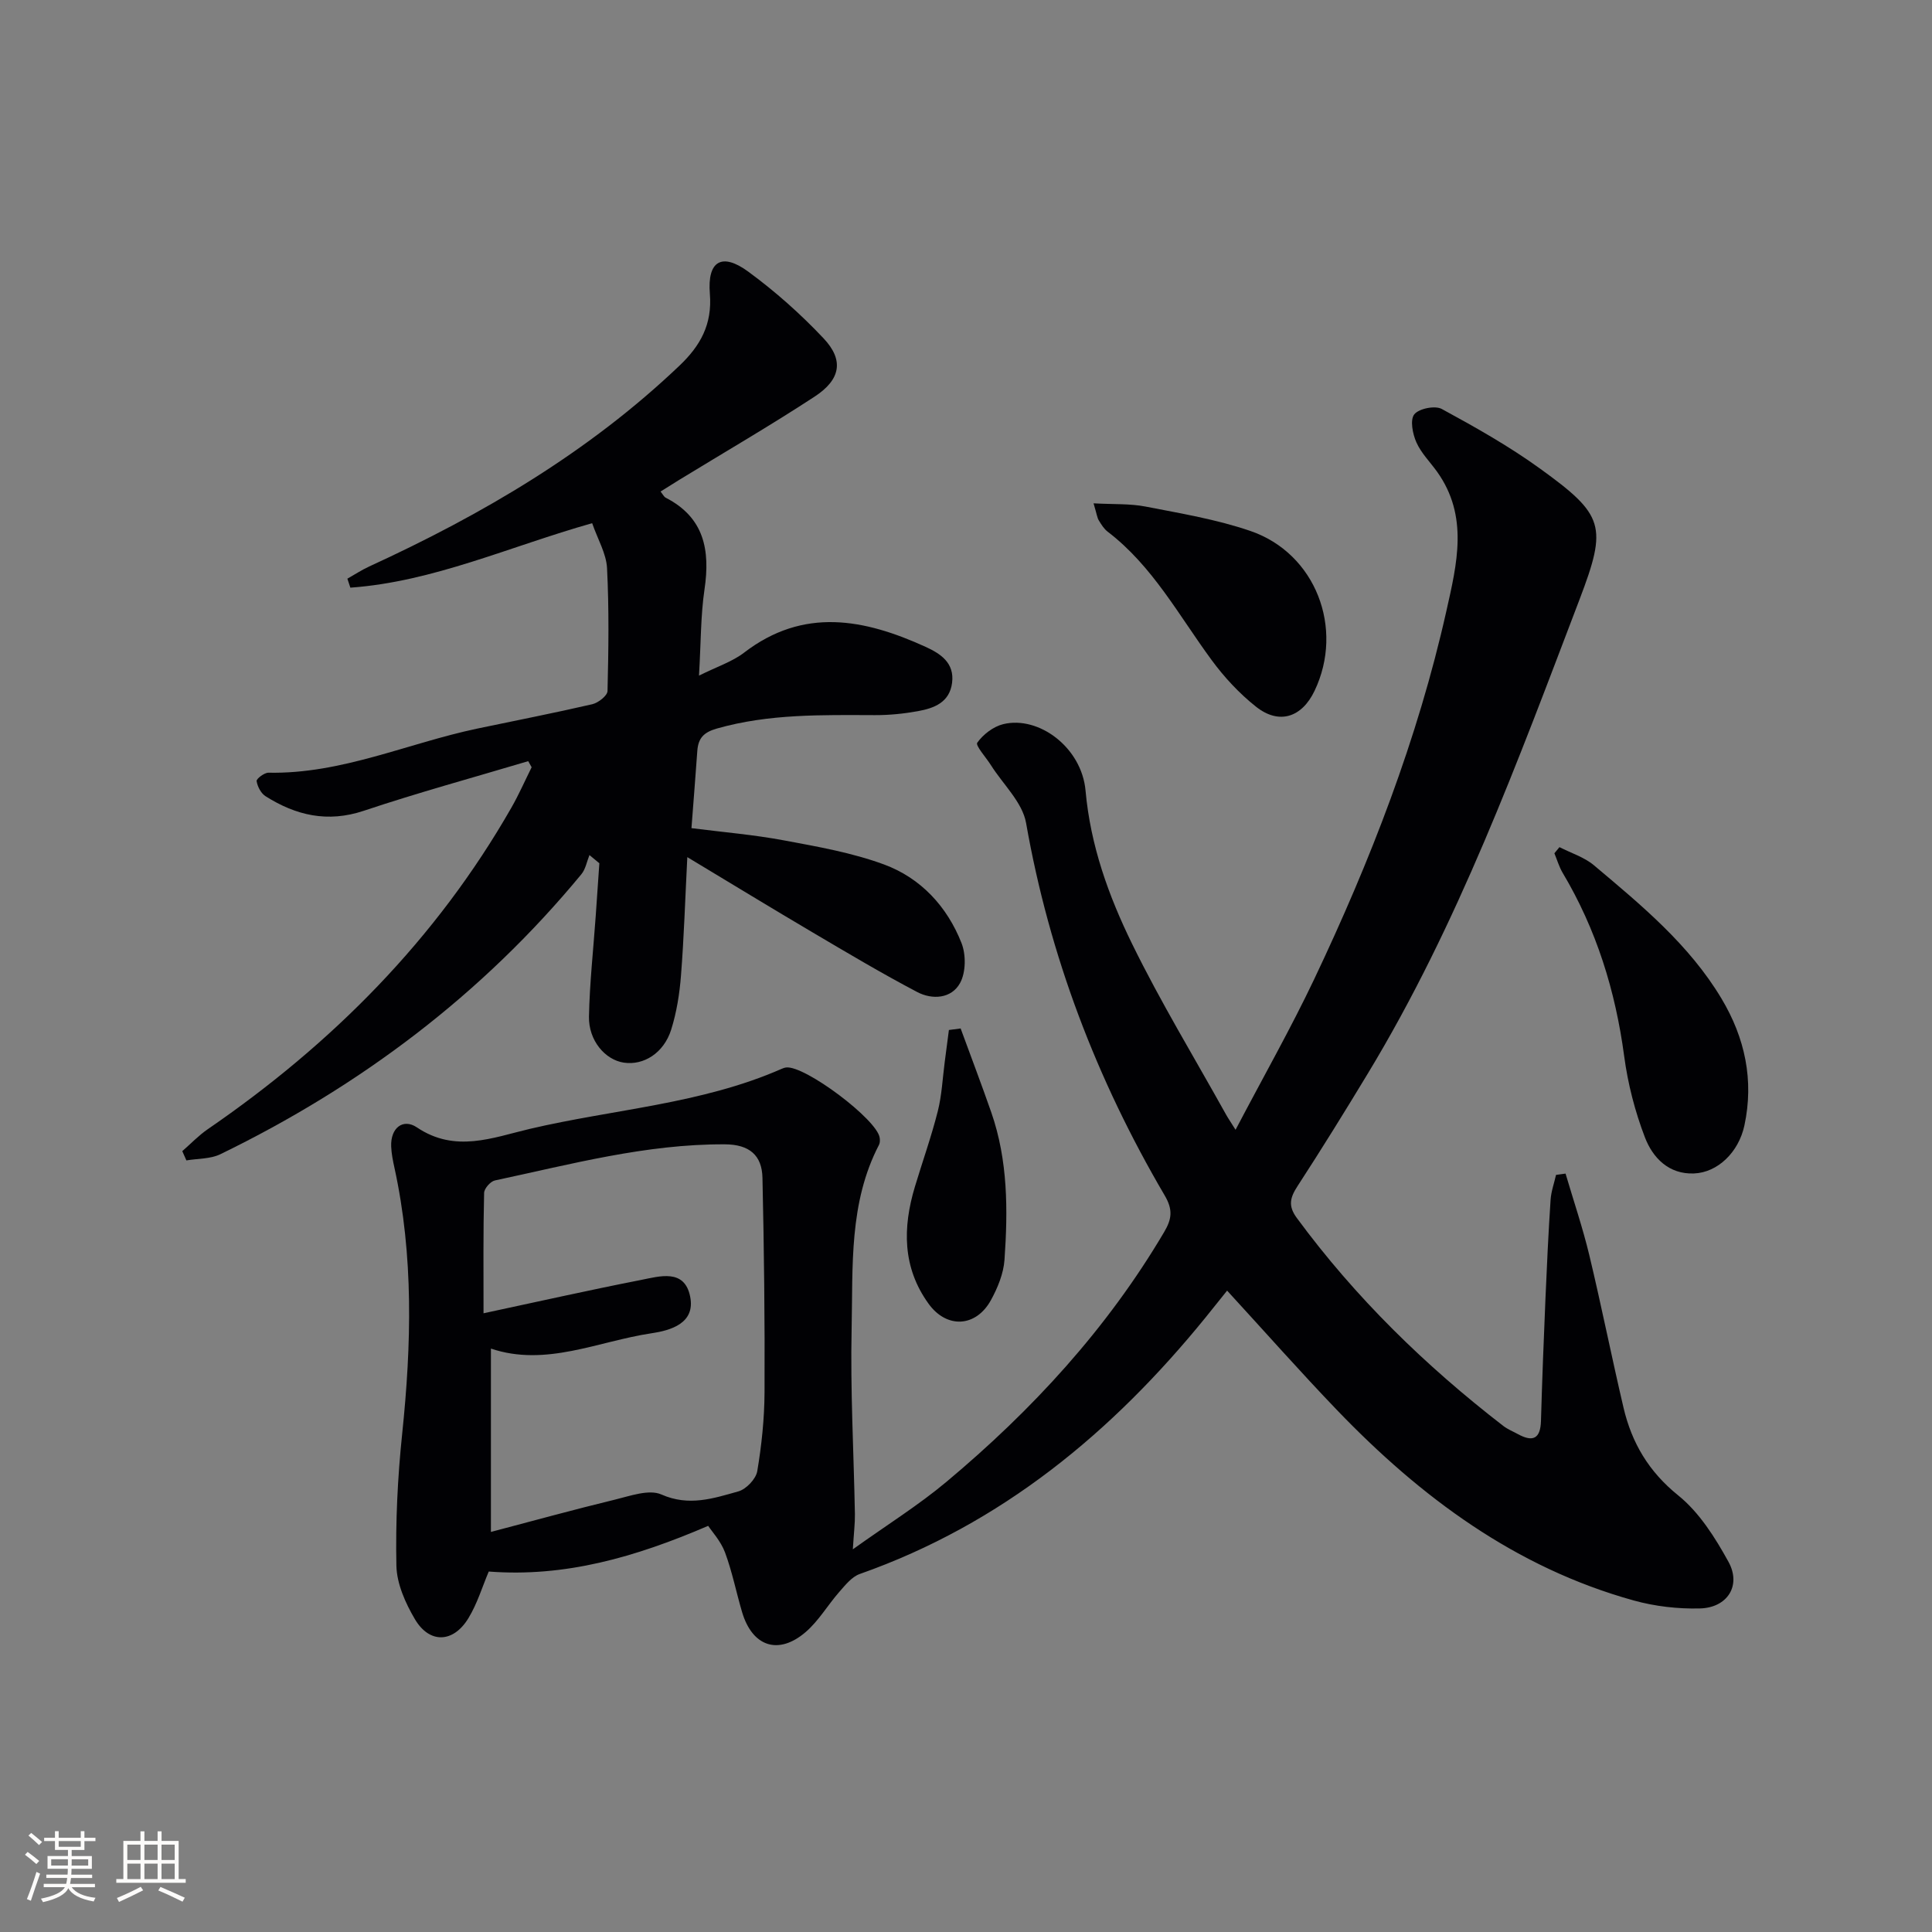
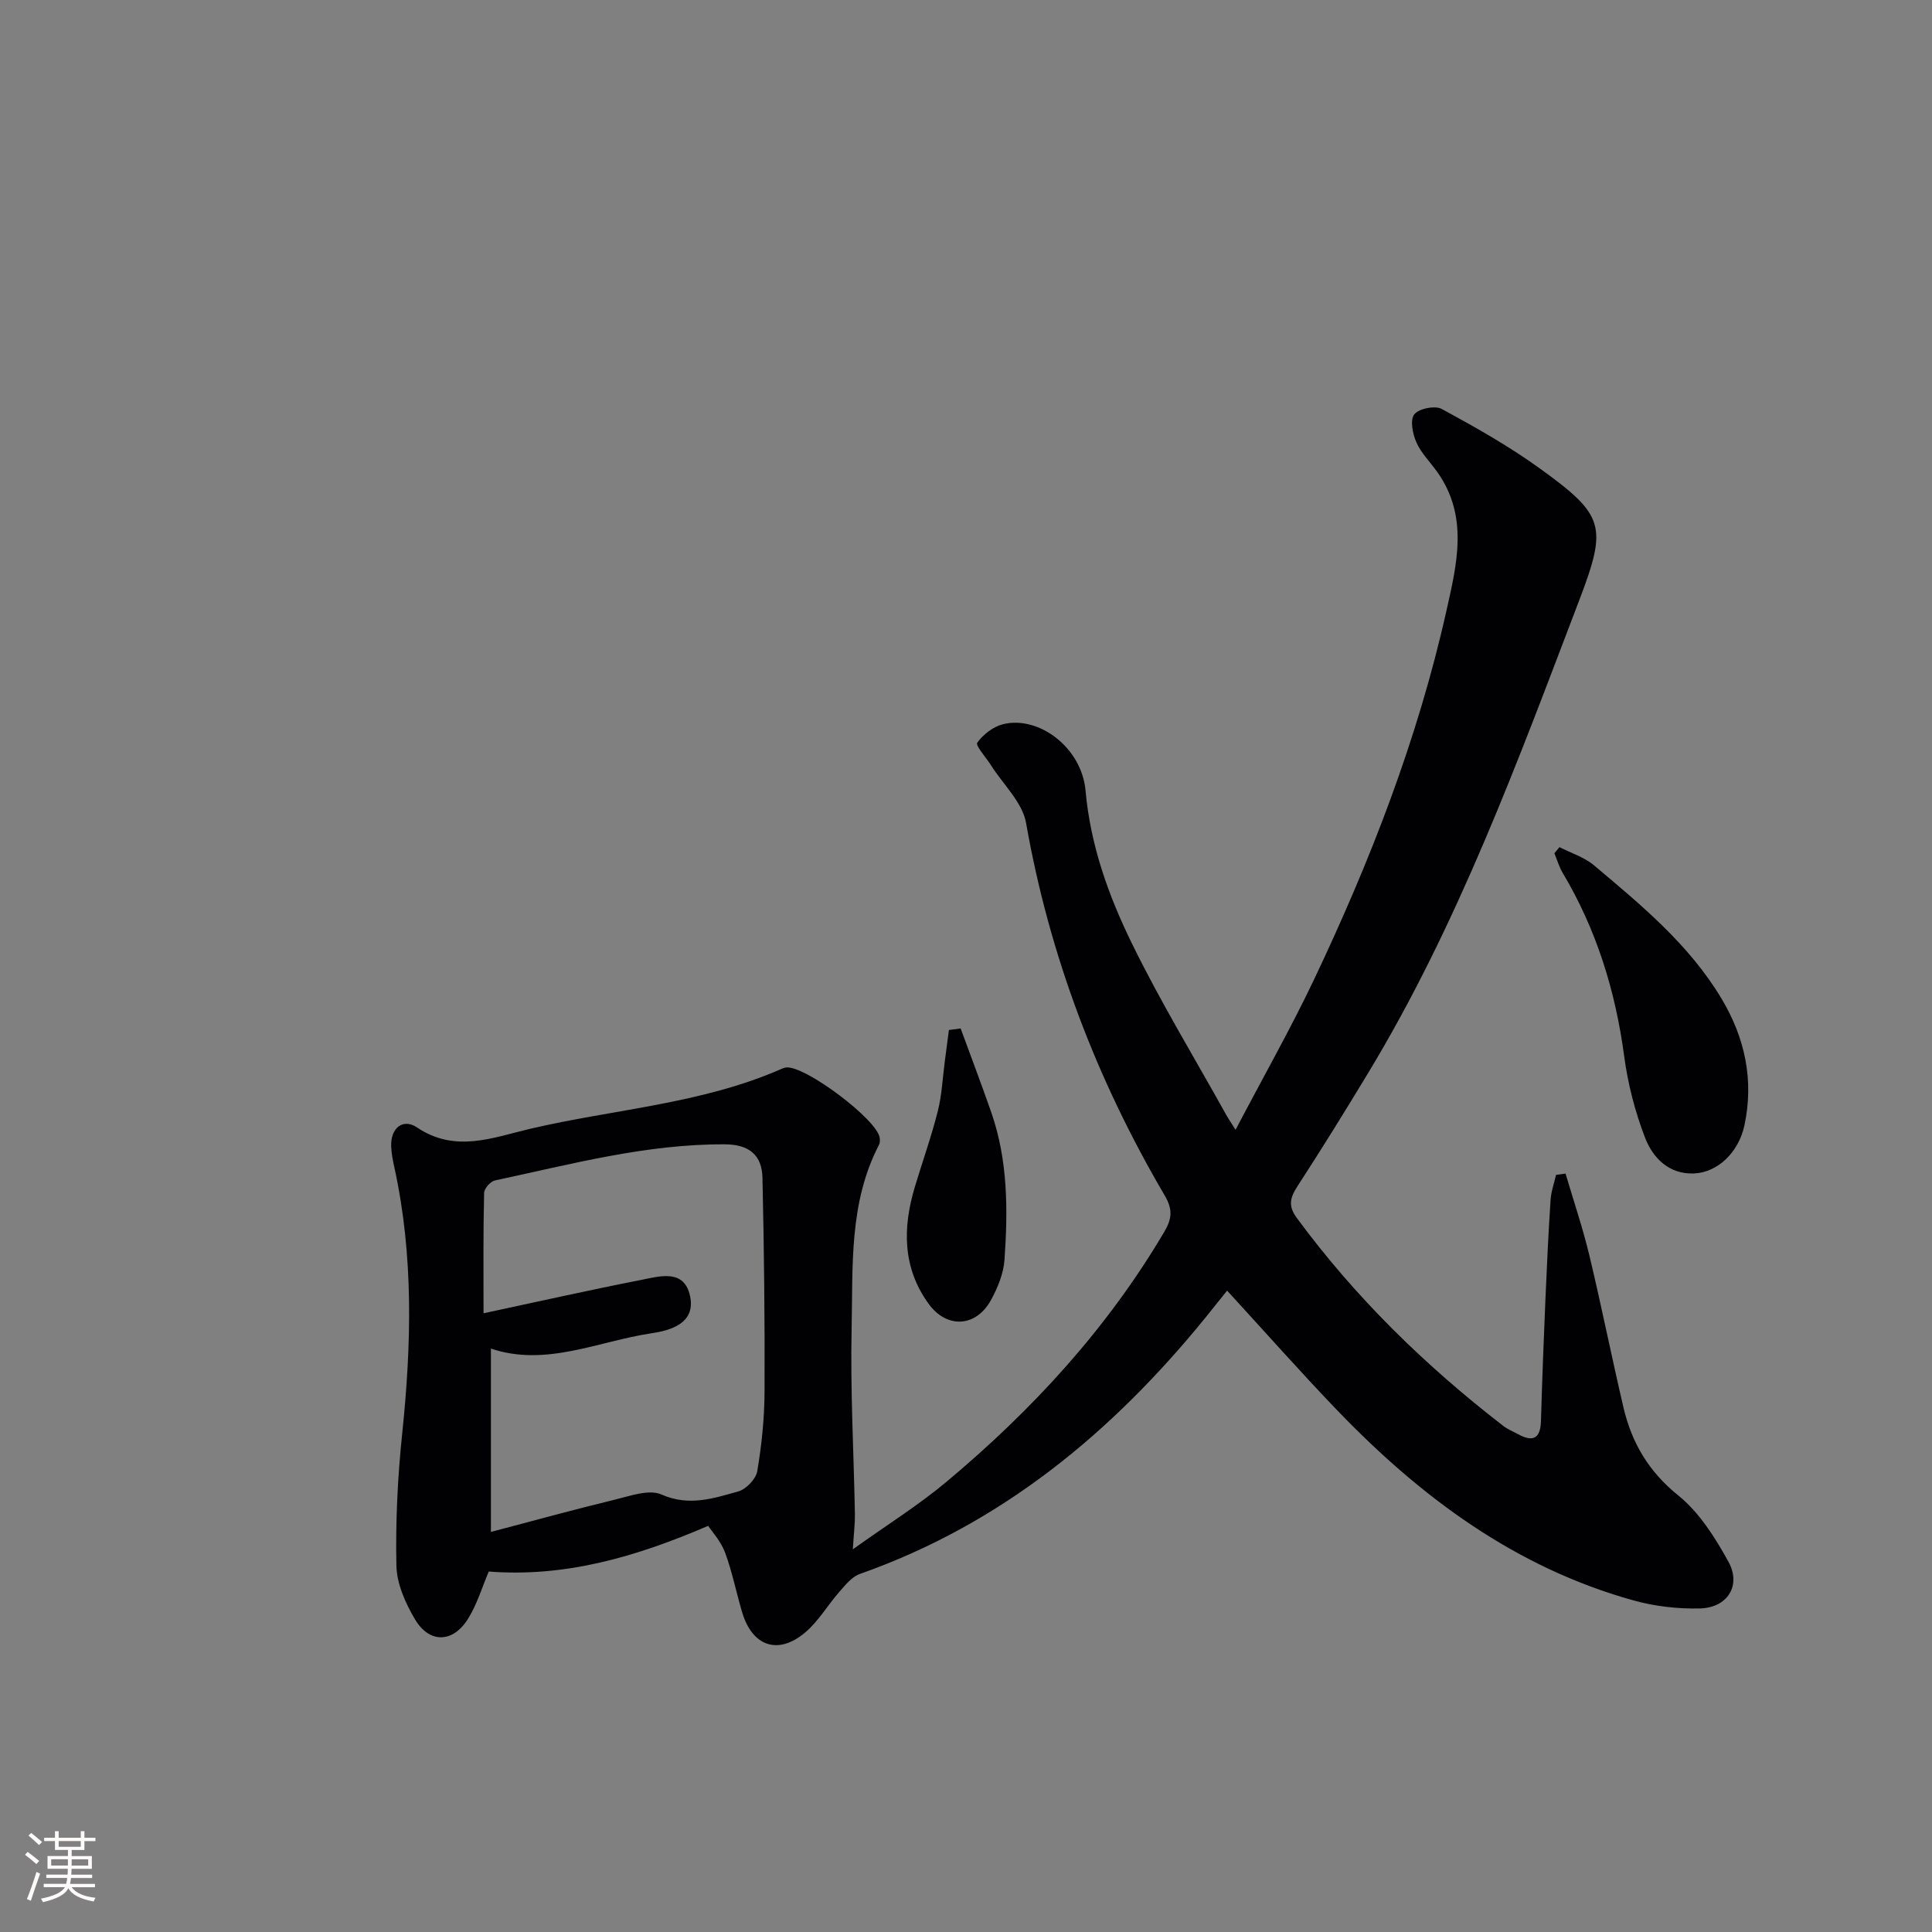
<svg xmlns="http://www.w3.org/2000/svg" enable-background="new 0 0 400 400" viewBox="0 0 400 400">
  <rect x="0" y="0" width="400" height="400" fill="#808080" stroke="none" />
  <g fill="#010104">
-     <path d="m324.13 242.98c1.66 5.63 3.55 11.2 4.92 16.89 2.51 10.49 4.62 21.07 7.08 31.57 1.71 7.28 5.21 13.24 11.33 18.17 4.36 3.52 7.65 8.74 10.41 13.76 2.69 4.9-.22 9.49-5.91 9.64-4.56.12-9.32-.43-13.72-1.65-24.48-6.8-44.09-21.38-61.4-39.39-7.61-7.92-14.88-16.16-22.78-24.76-1.47 1.83-2.95 3.7-4.46 5.56-19.34 23.8-42.25 42.77-71.6 53.11-1.64.58-2.99 2.29-4.22 3.69-2.4 2.73-4.28 6.02-7 8.35-5.63 4.82-11.01 2.99-13.13-4.12-1.22-4.12-2.05-8.37-3.54-12.38-.88-2.36-2.73-4.35-3.49-5.51-15.14 6.51-29.66 10.67-45.43 9.46-1.31 3.07-2.36 6.63-4.23 9.69-3.13 5.12-8.04 5.27-11.05.19-1.97-3.33-3.76-7.35-3.84-11.09-.19-9.11.25-18.28 1.2-27.35 1.92-18.44 2.38-36.78-1.6-55.02-.32-1.45-.62-2.93-.68-4.41-.16-3.89 2.48-5.88 5.32-3.97 7.93 5.34 15.67 2.13 23.35.32 17.39-4.09 35.52-5.13 52.15-12.43.3-.13.62-.25.95-.29 3.86-.47 18.85 10.78 19.37 14.55.07.47.07 1.04-.13 1.44-6.27 12.03-5.4 25.2-5.68 38.06-.28 12.8.44 25.61.68 38.42.03 1.92-.22 3.84-.43 7.29 7.16-5.12 13.61-9.14 19.39-13.98 17.73-14.83 33.24-31.67 45.06-51.7 1.57-2.66 1.88-4.6.11-7.6-14.08-23.99-23.85-49.58-28.69-77.09-.75-4.29-4.77-8-7.28-11.98-1.01-1.61-3.24-4.06-2.83-4.65 1.22-1.72 3.33-3.34 5.37-3.84 7.35-1.8 16.25 4.81 17.05 13.76 1.02 11.38 4.77 21.79 9.65 31.75 5.9 12.05 12.9 23.56 19.43 35.3.39.71.86 1.38 1.98 3.17 5.86-11.17 11.44-20.99 16.27-31.16 11.63-24.5 21.43-49.7 27.38-76.26 2.19-9.77 4.64-19.6-1.91-28.8-1.45-2.03-3.31-3.87-4.3-6.1-.78-1.75-1.35-4.65-.44-5.8.95-1.2 4.29-1.88 5.69-1.12 6.96 3.78 13.91 7.7 20.32 12.33 13.33 9.63 14.01 11.87 8.21 27.1-12.79 33.53-25.14 67.28-43.84 98.17-4.73 7.82-9.54 15.6-14.53 23.27-1.54 2.37-2.04 4.09-.18 6.61 12.13 16.49 26.62 30.61 42.77 43.08.91.7 2.02 1.14 3.04 1.7 3.06 1.67 4.64.97 4.75-2.72.24-8.45.57-16.9.93-25.34.29-6.81.61-13.62 1.06-20.43.11-1.75.74-3.46 1.13-5.19.64-.09 1.3-.18 1.97-.27zm-224.02 28.92c11.56-2.47 22.02-4.83 32.55-6.89 3.91-.77 9.07-2.4 10.23 3.44 1.12 5.57-4.11 7.01-8.01 7.59-11.09 1.66-21.85 7.01-33.24 3.17v37.96c8.97-2.36 17.26-4.65 25.61-6.67 3.19-.77 7.11-2.22 9.69-1.08 5.71 2.52 10.77.8 15.92-.64 1.62-.45 3.64-2.56 3.92-4.18.91-5.38 1.48-10.89 1.51-16.35.07-14.8-.1-29.6-.43-44.39-.1-4.67-2.7-6.92-7.79-6.94-16.3-.08-31.88 4.13-47.61 7.48-.92.2-2.21 1.67-2.23 2.58-.2 8.09-.12 16.2-.12 24.92z" />
-     <path d="m122.6 108.32c-17.16 4.85-32.9 12.12-50.06 13.35-.21-.62-.41-1.24-.62-1.86 1.51-.85 2.96-1.81 4.53-2.53 23.41-10.75 45.41-23.65 64.2-41.55 4.32-4.11 6.84-8.52 6.32-14.91-.56-6.82 2.5-8.57 7.92-4.6 5.6 4.1 10.87 8.79 15.63 13.84 4.24 4.5 3.55 8.52-1.87 12.06-9.17 6-18.67 11.51-28.02 17.23-1.24.76-2.46 1.54-3.87 2.42.48.59.7 1.08 1.06 1.27 7.99 4.1 9.24 10.85 8.04 18.99-.8 5.39-.73 10.92-1.14 17.85 3.77-1.88 6.89-2.88 9.34-4.76 12.31-9.45 24.89-6.98 37.57-1.2 3.07 1.4 6.01 3.3 5.49 7.43-.51 4.09-3.73 5.28-7.09 5.89-2.92.53-5.92.83-8.89.82-10.98-.03-21.93-.29-32.7 2.77-2.82.8-3.88 2.05-4.07 4.65-.37 5.13-.77 10.26-1.21 15.98 6.52.83 12.92 1.36 19.2 2.54 6.98 1.3 14.09 2.55 20.7 4.99 7.59 2.81 13.04 8.71 16.01 16.26.95 2.41.91 6.06-.29 8.26-1.79 3.28-5.78 3.52-8.9 1.87-7.34-3.86-14.47-8.11-21.61-12.32-8.42-4.97-16.77-10.06-25.97-15.6-.45 8.79-.69 16.67-1.31 24.51-.29 3.77-.9 7.61-2.03 11.21-1.53 4.85-5.7 7.44-9.8 6.83-3.88-.58-7.32-4.59-7.22-9.55.14-6.96.91-13.9 1.4-20.85.26-3.63.5-7.25.75-10.88-.68-.57-1.37-1.14-2.05-1.7-.54 1.34-.8 2.91-1.67 3.97-20.57 24.92-45.79 43.89-74.75 57.97-2.06 1-4.67.88-7.03 1.28-.28-.64-.57-1.28-.85-1.92 1.75-1.52 3.37-3.23 5.27-4.54 25.74-17.67 47.28-39.31 62.86-66.56 1.55-2.71 2.81-5.58 4.2-8.38-.24-.42-.48-.84-.71-1.26-11.35 3.39-22.8 6.51-34.03 10.27-7.51 2.51-14.05.97-20.35-3.01-.95-.6-1.68-2.01-1.85-3.14-.07-.47 1.6-1.75 2.46-1.73 15.12.3 28.81-6.1 43.21-9.13 7.95-1.67 15.92-3.22 23.83-5.05 1.24-.29 3.12-1.76 3.15-2.73.21-8.49.33-17-.1-25.47-.17-3.02-1.92-5.93-3.08-9.28z" />
+     <path d="m324.13 242.98c1.66 5.63 3.55 11.2 4.92 16.89 2.51 10.49 4.62 21.07 7.08 31.57 1.71 7.28 5.21 13.24 11.33 18.17 4.36 3.52 7.65 8.74 10.41 13.76 2.69 4.9-.22 9.49-5.91 9.64-4.56.12-9.32-.43-13.72-1.65-24.48-6.8-44.09-21.38-61.4-39.39-7.61-7.92-14.88-16.16-22.78-24.76-1.47 1.83-2.95 3.7-4.46 5.56-19.34 23.8-42.25 42.77-71.6 53.11-1.64.58-2.99 2.29-4.22 3.69-2.4 2.73-4.28 6.02-7 8.35-5.63 4.82-11.01 2.99-13.13-4.12-1.22-4.12-2.05-8.37-3.54-12.38-.88-2.36-2.73-4.35-3.49-5.51-15.14 6.51-29.66 10.67-45.43 9.46-1.31 3.07-2.36 6.63-4.23 9.69-3.13 5.12-8.04 5.27-11.05.19-1.97-3.33-3.76-7.35-3.84-11.09-.19-9.11.25-18.28 1.2-27.35 1.92-18.44 2.38-36.78-1.6-55.02-.32-1.45-.62-2.93-.68-4.41-.16-3.89 2.48-5.88 5.32-3.97 7.93 5.34 15.67 2.13 23.35.32 17.39-4.09 35.52-5.13 52.15-12.43.3-.13.62-.25.95-.29 3.86-.47 18.85 10.78 19.37 14.55.07.47.07 1.04-.13 1.44-6.27 12.03-5.4 25.2-5.68 38.06-.28 12.8.44 25.61.68 38.42.03 1.92-.22 3.84-.43 7.29 7.16-5.12 13.61-9.14 19.39-13.98 17.73-14.83 33.24-31.67 45.06-51.7 1.57-2.66 1.88-4.6.11-7.6-14.08-23.99-23.85-49.58-28.69-77.09-.75-4.29-4.77-8-7.28-11.98-1.01-1.61-3.24-4.06-2.83-4.65 1.22-1.72 3.33-3.34 5.37-3.84 7.35-1.8 16.25 4.81 17.05 13.76 1.02 11.38 4.77 21.79 9.65 31.75 5.9 12.05 12.9 23.56 19.43 35.3.39.71.86 1.38 1.98 3.17 5.86-11.17 11.44-20.99 16.27-31.16 11.63-24.5 21.43-49.7 27.38-76.26 2.19-9.77 4.64-19.6-1.91-28.8-1.45-2.03-3.31-3.87-4.3-6.1-.78-1.75-1.35-4.65-.44-5.8.95-1.2 4.29-1.88 5.69-1.12 6.96 3.78 13.91 7.7 20.32 12.33 13.33 9.63 14.01 11.87 8.21 27.1-12.79 33.53-25.14 67.28-43.84 98.17-4.73 7.82-9.54 15.6-14.53 23.27-1.54 2.37-2.04 4.09-.18 6.61 12.13 16.49 26.62 30.61 42.77 43.08.91.7 2.02 1.14 3.04 1.7 3.06 1.67 4.64.97 4.75-2.72.24-8.45.57-16.9.93-25.34.29-6.81.61-13.62 1.06-20.43.11-1.75.74-3.46 1.13-5.19.64-.09 1.3-.18 1.97-.27zm-224.02 28.92c11.56-2.47 22.02-4.83 32.55-6.89 3.91-.77 9.07-2.4 10.23 3.44 1.12 5.57-4.11 7.01-8.01 7.59-11.09 1.66-21.85 7.01-33.24 3.17v37.96c8.97-2.36 17.26-4.65 25.61-6.67 3.19-.77 7.11-2.22 9.69-1.08 5.71 2.52 10.77.8 15.92-.64 1.62-.45 3.64-2.56 3.92-4.18.91-5.38 1.48-10.89 1.51-16.35.07-14.8-.1-29.6-.43-44.39-.1-4.67-2.7-6.92-7.79-6.94-16.3-.08-31.88 4.13-47.61 7.48-.92.2-2.21 1.67-2.23 2.58-.2 8.09-.12 16.2-.12 24.92" />
    <path d="m322.87 175.39c2.4 1.23 5.13 2.07 7.14 3.76 9.79 8.24 19.73 16.42 26.42 27.62 4.85 8.11 6.74 16.89 4.73 26.25-1.2 5.56-5.54 9.73-10.42 9.93-5.23.22-8.56-3.24-10.18-7.48-2.06-5.37-3.53-11.09-4.29-16.79-1.81-13.53-5.74-26.23-12.74-37.97-.74-1.25-1.15-2.69-1.71-4.05.35-.42.7-.84 1.05-1.27z" />
-     <path d="m226.41 104.21c4.16.23 7.55.04 10.77.67 7.29 1.42 14.7 2.65 21.7 5.05 13.51 4.63 19.47 20.17 13.28 33.11-2.64 5.52-7.35 7.05-12.11 3.28-3.46-2.74-6.58-6.1-9.2-9.67-6.77-9.19-12.19-19.44-21.52-26.57-.76-.58-1.32-1.49-1.83-2.33-.33-.52-.4-1.21-1.09-3.54z" />
    <path d="m198.89 212.93c2.12 5.79 4.32 11.56 6.35 17.39 3.45 9.93 3.45 20.23 2.73 30.51-.2 2.86-1.42 5.82-2.82 8.37-3.11 5.62-9.16 5.92-12.91.71-5.41-7.49-5.37-15.74-2.82-24.21 1.57-5.22 3.41-10.37 4.74-15.64.84-3.32.99-6.82 1.44-10.23.29-2.19.57-4.39.86-6.58.81-.11 1.62-.21 2.43-.32z" />
  </g>
  <path d="m5.17 384 .55-.58c.85.61 1.65 1.24 2.4 1.87l-.59.64c-.83-.73-1.62-1.38-2.36-1.93m1.22 9.53-.82-.34c.71-1.76 1.37-3.64 1.98-5.63.24.13.5.25.76.36-.6 1.67-1.24 3.54-1.92 5.61m-.5-13.5.57-.54c.56.44 1.31 1.06 2.26 1.87l-.64.64c-.68-.66-1.41-1.32-2.19-1.97m3.25.46h2.24v-1.36h.77v1.36h4.57v-1.36h.76v1.36h2.28v.69h-2.28v1.84h-2.64v1.26h4.18v2.64h-4.21c0 .45-.02.86-.05 1.21h4.32v.69h-4.38c-.04.34-.1.75-.19 1.22h5.15v.69h-4.82c.87 1.19 2.51 1.92 4.93 2.19-.17.31-.3.57-.37.76-2.77-.49-4.52-1.41-5.26-2.76-.56 1.26-2.3 2.23-5.24 2.9-.12-.25-.26-.48-.43-.72 2.73-.55 4.38-1.34 4.96-2.38h-4.38v-.69h4.65c.1-.38.17-.79.21-1.22h-4.32v-.69h4.4c.03-.34.05-.75.05-1.21h-4.2v-2.64h4.23v-1.26h-2.69v-1.84h-2.24zm1.46 4.46v1.29h3.45c.01-.4.02-.57.01-.53v-.32-.45h-3.46zm1.55-2.59h4.57v-1.19h-4.57zm6.11 2.59h-3.42v.77c-.01.19-.01.37-.02.53h3.44z" fill="#fcfbfa" />
-   <path d="m32.63 379.16h.82v1.98h3.54v7.89h1.46v.78h-14.37v-.78h1.46v-7.89h3.54v-1.98h.82v1.98h2.73zm-3.49 11.48.5.73c-1.61.82-3.28 1.63-5 2.41-.13-.27-.28-.55-.44-.82 1.75-.72 3.4-1.49 4.94-2.32m-2.78-5.55h2.73v-3.18h-2.73zm0 3.95h2.73v-3.2h-2.73zm3.54-3.95h2.73v-3.18h-2.73zm0 3.95h2.73v-3.2h-2.73zm7.89 4.68c-1.84-.92-3.51-1.7-5.02-2.32l.45-.73c1.89.8 3.57 1.55 5.04 2.23zm-1.62-11.81h-2.73v3.18h2.73zm-2.73 7.13h2.73v-3.2h-2.73z" fill="#fcfbfa" />
</svg>